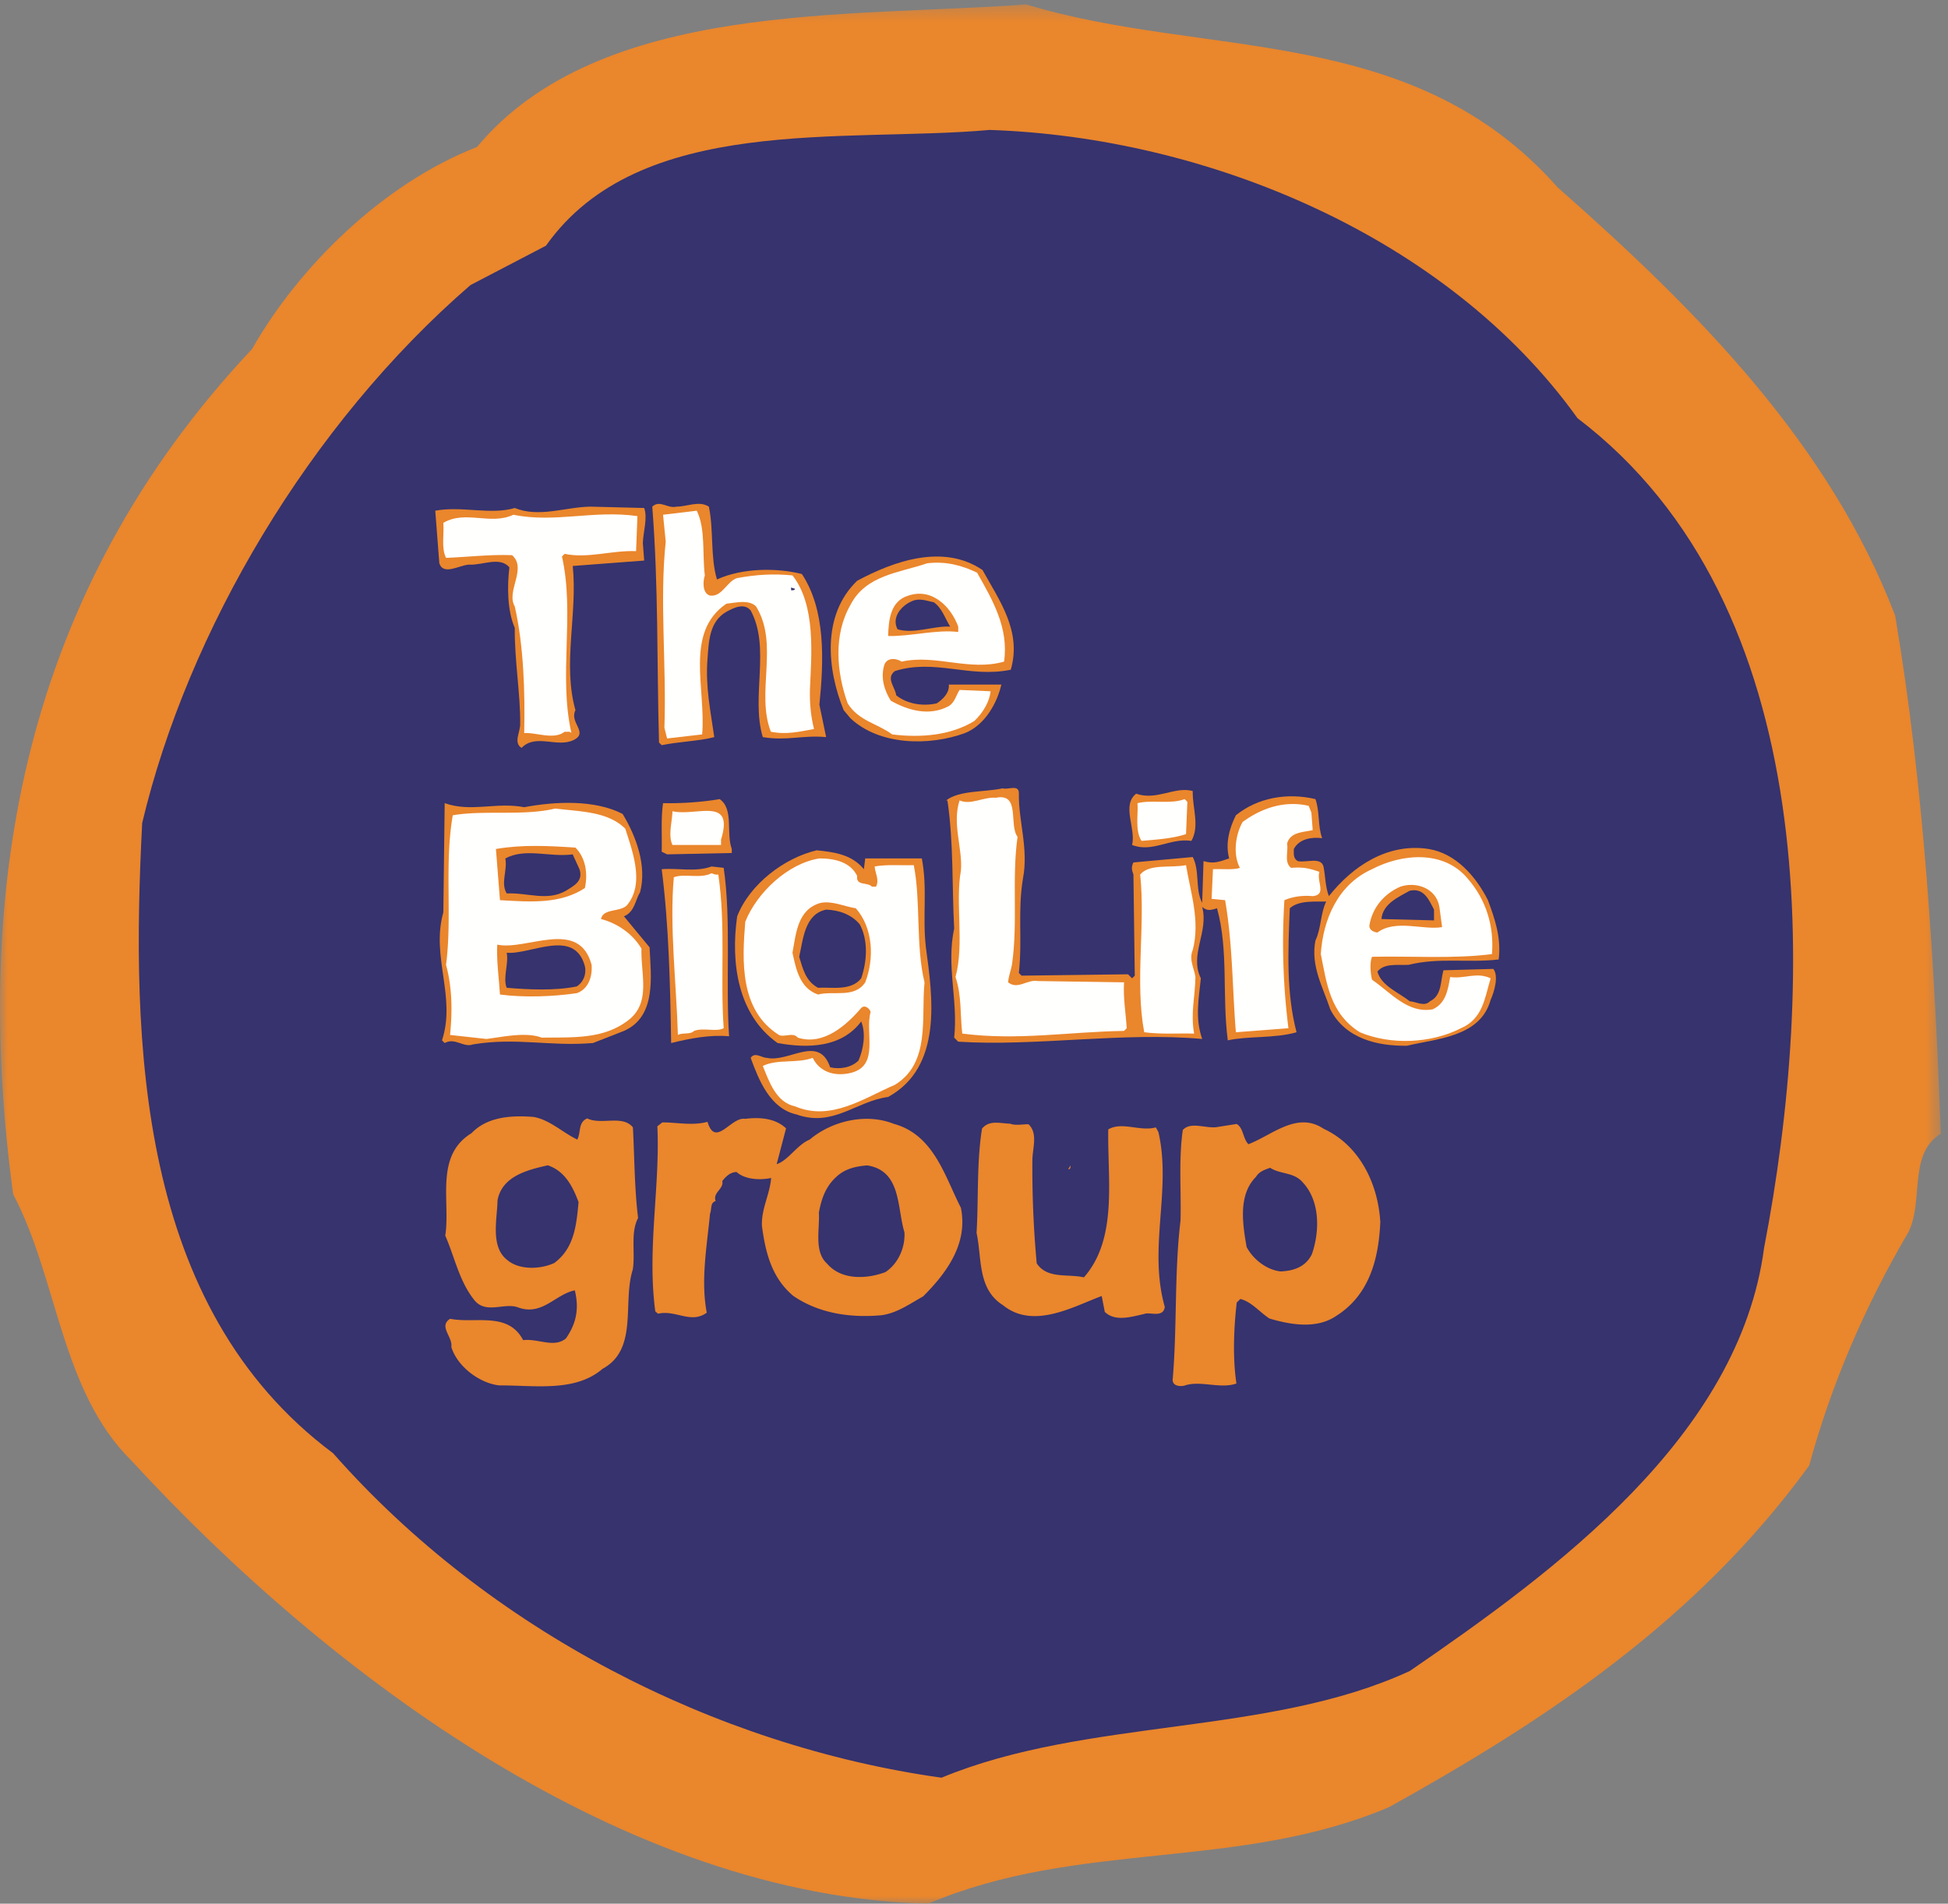
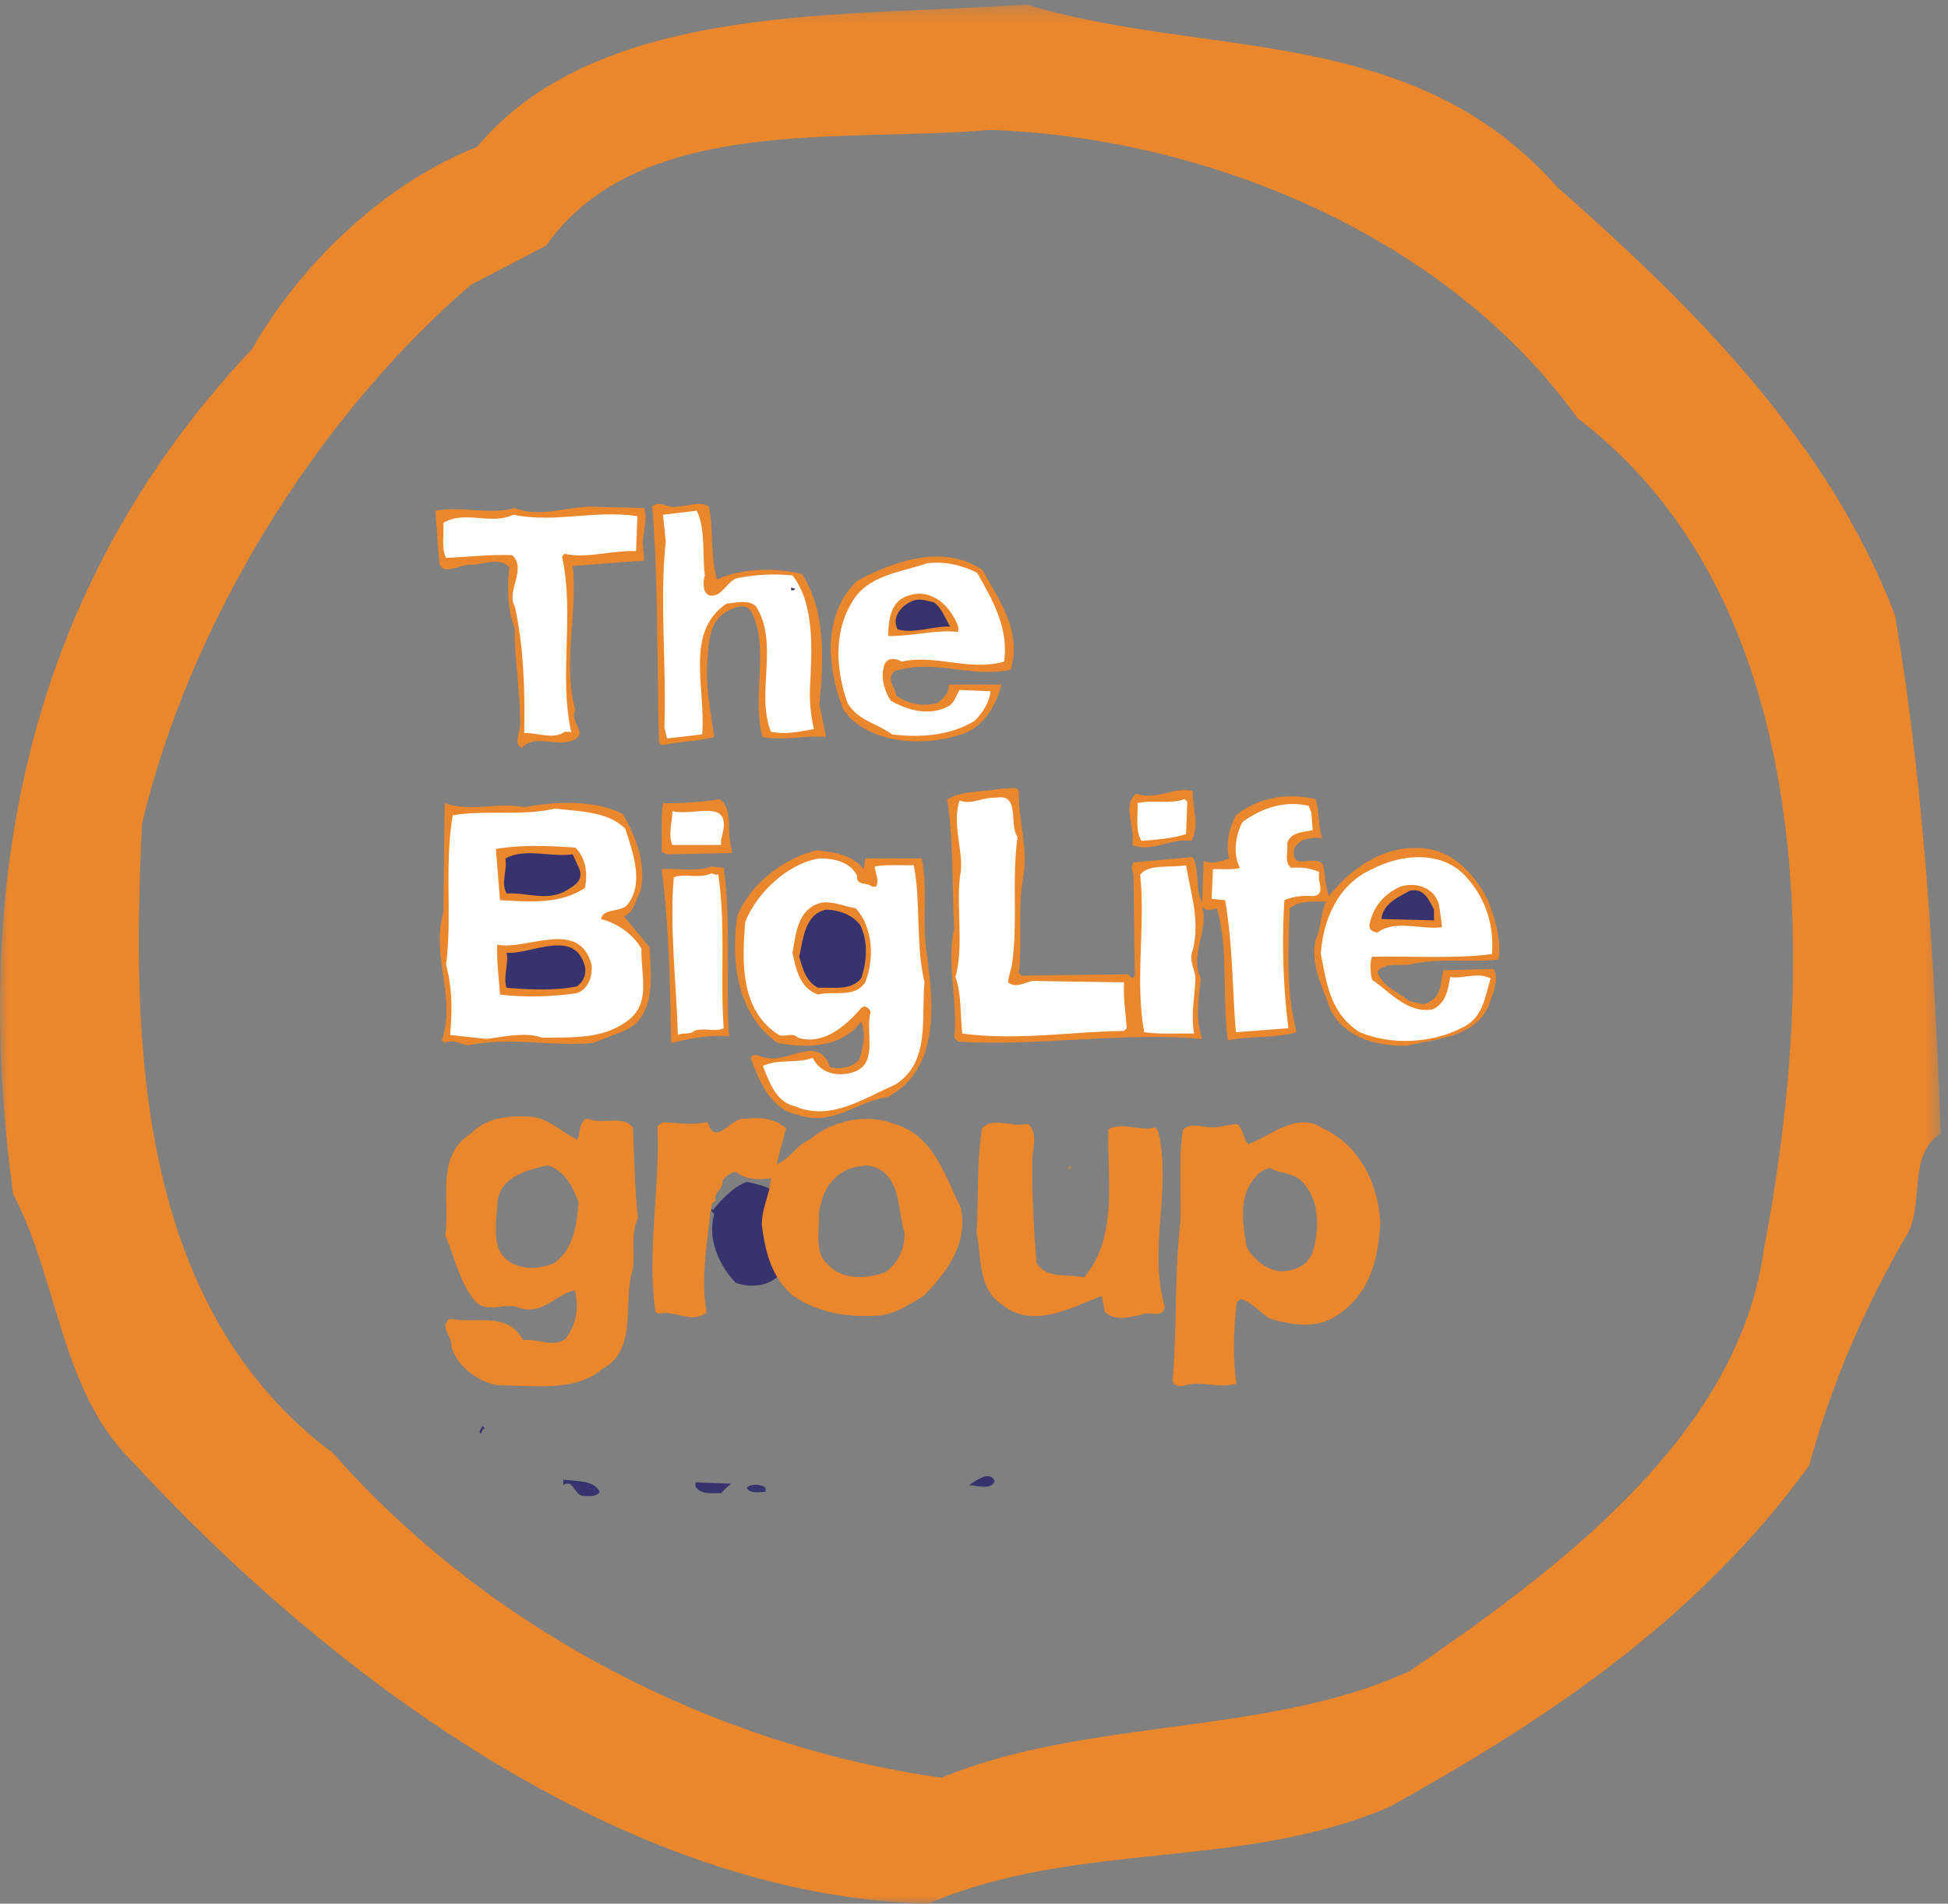
<svg xmlns="http://www.w3.org/2000/svg" xmlns:xlink="http://www.w3.org/1999/xlink" width="133" height="130">
  <rect width="100%" height="100%" fill="#808080" stroke="none" />
  <defs>
    <path id="a" d="M0 .298h132.513V130H0z" />
  </defs>
  <g fill="none" fill-rule="evenodd">
-     <path fill="#36336E" d="M128.031 66.253c0 32.96-27.71 59.68-61.892 59.68-34.18 0-61.888-26.72-61.888-59.68S31.96 6.573 66.139 6.573c34.182 0 61.892 26.72 61.892 59.68" />
    <path fill="#EA862C" d="M48.398 34.597c.338 1.597.092 3.437.553 4.972 1.748-.798 4.11-.798 5.798-.37 1.625 2.455 1.503 5.891 1.196 8.927l.459 2.21c-1.594-.153-2.667.276-4.325 0-.828-2.76.552-6.105-.828-8.651-.46-.552-1.196-.153-1.656.092-1.166.674-1.197 1.994-1.29 3.22-.151 1.905.216 3.59.462 5.34-1.043.275-2.424.306-3.589.55l-.184-.184c-.153-5.581-.031-10.613-.46-16.106.522-.49 1.042.155 1.657 0 .736 0 1.533-.427 2.207 0m-4.416.093c.245.675-.062 1.596-.092 2.393l.092 1.196-4.878.37c.338 3.28-.706 6.687.184 9.846-.43.86.89 1.504-.09 2.025-1.138.583-2.61-.46-3.59.554-.583-.37-.063-1.106-.093-1.659.03-1.901-.399-4.418-.368-6.534-.521-1.196-.521-2.883-.368-4.142-.674-.765-1.84-.121-2.76-.182-.646.03-1.75.766-2.024-.092l-.277-3.59c1.81-.34 3.774.307 5.429-.185 1.657.675 3.435-.062 5.153-.093l3.682.093" />
    <path fill="#FFFFFE" d="M48.123 39.293c-.154.459-.154 1.258.367 1.38.828.092 1.135-.982 1.84-1.197 1.351-.246 2.486-.307 3.775-.183 1.625 2.054 1.287 5.522 1.196 7.73-.032.981.06 1.902.276 2.76-1.043.185-1.872.4-2.946.185-1.043-2.67.584-5.983-1.012-8.558-.49-.491-1.411-.246-2.024-.185-2.883 1.963-1.38 5.827-1.656 8.927l-2.393.276-.183-.735c.152-4.298-.339-8.653.09-12.702l-.183-1.84 2.3-.276c.613 1.228.369 2.944.553 4.418m-4.694-1.658c-1.687-.06-3.313.523-4.877.184l-.183.184c.888 3.957-.246 8.099.644 12.057-.093-.153-.308-.061-.46-.092-.737.583-1.964.031-2.761.092.06-2.761-.031-5.953-.645-8.65-.613-1.043.859-2.578-.184-3.498-1.442-.062-3.006.122-4.509.184-.337-.675-.123-1.596-.185-2.393 1.534-.89 3.192.185 4.787-.552 2.822.582 5.459-.337 8.465.093l-.092 2.391" />
    <path fill="#EA862C" d="M67.08 38.924c1.134 2.056 2.7 4.171 1.931 6.811-2.852.582-5.153-.769-7.912.091-.645.49.03 1.107.09 1.657.737.581 1.78.767 2.762.55.43-.274.89-.734.828-1.286h3.588c-.276 1.227-1.103 2.76-2.483 3.313-2.424.89-5.828.86-7.822-1.012l-.461-.553c-1.135-2.791-1.503-6.504.921-8.835 2.514-1.35 5.89-2.546 8.557-.736" />
    <path fill="#FFFFFE" d="M66.711 39.109c1.043 1.84 2.179 3.772 1.841 6.072-2.393.676-4.663-.52-6.993 0-.37-.246-1.044-.304-1.198.277-.245.859.031 1.717.46 2.393 1.197.675 2.639 1.074 3.958.367.43-.275.491-.735.736-1.103l2.117.091c-.063.676-.492 1.442-1.105 2.026-1.595.981-3.619 1.164-5.613.92-.981-.737-2.301-.92-3.037-2.118-.767-2.116-.981-4.693.185-6.718 1.042-2.055 3.374-2.207 5.245-2.851 1.287-.154 2.391.153 3.404.644" />
    <path fill="#36336E" d="M54.288 40.212c-.061.123-.183.092-.276.092v-.183l.276.091" />
    <path fill="#EA862C" d="M65.423 42.79v.367c-1.472-.183-3.252.308-4.785.277.03-1.106.153-2.394 1.38-2.76 1.625-.553 2.914.765 3.405 2.116" />
    <path fill="#36336E" d="M64.872 42.79c-1.135-.06-2.455.52-3.591.184-.428-.798.247-1.627 1.014-1.934.49-.215 1.012 0 1.472.093.552.399.766 1.104 1.105 1.657" />
    <path fill="#EA862C" d="M69.564 54.2c-.031 1.873.674 3.775.277 5.8-.368 2.27-.031 4.11-.277 6.443l.184.182 7.27-.092.276.275.183-.183-.092-6.903c-.123-.335-.151-.521 0-.827l4.05-.37c.49.923.155 2.21.644 3.13l.092-2.852c.705.213 1.105.03 1.749-.183-.276-1.044.03-2.087.46-2.946 1.472-1.197 3.497-1.564 5.43-1.105.306.829.153 1.84.46 2.67-.675-.093-1.566.03-1.933.736 0 .307-.061.645.275.828.584.123 1.566-.307 1.75.367.122.583.122 1.41.369 2.025 1.624-2.053 4.018-3.65 6.808-3.22 1.871.307 3.222 1.87 4.05 3.496.46 1.259.92 2.516.735 4.05-2.115.245-4.048-.154-6.166.368-.765.03-1.655-.123-2.115.461.276.982 1.44 1.411 2.208 2.024.46.03.983.399 1.382 0 .827-.401.703-1.38.919-2.116l3.405-.093c.367.46.092 1.504-.184 2.117-.707 2.547-3.68 2.637-5.706 3.129-1.994.03-4.201-.462-5.245-2.486-.49-1.503-1.349-2.943-1.012-4.694.398-.827.337-1.84.735-2.668-.642.032-1.84-.122-2.483.46-.123 2.945-.247 5.768.46 8.468-1.473.428-3.283.244-4.695.552-.398-3.07.062-6.136-.735-9.02-.4.124-.675.216-1.013-.092.46 1.718-.888 3.253-.091 4.877-.153 1.474-.398 2.731.091 4.141-5.43-.49-11.38.525-16.656.186l-.277-.276c.277-2.606-.552-4.846 0-7.455-.153-2.793-.03-5.828-.46-8.744h-.092c.92-.705 2.577-.55 3.865-.826.37.121 1.136-.309 1.105.367" />
    <path fill="#EA862C" d="M81.434 54.017c-.03 1.136.49 2.392-.091 3.405-1.473-.214-2.668.828-4.05.278.278-1.136-.736-2.702.278-3.5 1.41.493 2.636-.52 3.863-.183" />
    <path fill="#FFFFFE" d="M69.473 57.146c-.4 2.884.03 5.766-.37 8.651-.06.43-.243.828-.274 1.287.673.524 1.287-.214 2.024-.09l5.89.09c-.062 1.105.121 2.088.183 3.131l-.183.184c-3.805.06-7.24.674-11.045.183-.152-1.318-.03-2.578-.46-3.864.614-2.27-.03-5.094.369-7.27.123-1.535-.614-3.191-.092-4.788.767.338 1.596-.245 2.485-.183 1.687-.337.86 1.842 1.473 2.67" />
    <path fill="#EA862C" d="M49.963 57.975v.275l-4.417.093-.368-.184c.03-1.105-.062-2.27.092-3.314 1.165.03 2.638-.062 3.865-.276.981.677.428 2.332.828 3.406" />
    <path fill="#FFFFFE" d="M81.067 54.754l-.091 2.208c-.952.307-1.995.369-3.038.46-.46-.705-.214-1.81-.276-2.577 1.013-.246 2.27.093 3.22-.276l.185.185" />
    <path fill="#EA862C" d="M35.792 55.122c2.115-.399 4.815-.523 6.716.459.952 1.565 1.657 3.56 1.197 5.339-.337.551-.367 1.35-1.104 1.655l1.749 2.117c.091 1.965.49 4.725-1.75 5.707l-2.116.828c-2.975.247-5.184-.398-8.19.092-.645.246-1.226-.49-1.933-.092l-.184-.184c.982-2.977-.766-5.706.092-8.742l.092-7.456c1.811.643 3.498-.091 5.43.277" />
    <path fill="#FFFFFE" d="M89.534 55.488l.091 1.197c-.643.154-1.533.122-1.748.921.09.553-.216 1.29.275 1.657.83-.062 1.227.031 1.933.276-.214.644.522 1.564-.46 1.656-.705-.062-1.35.032-1.933.276a46.68 46.68 0 0 0 .276 8.744l-3.588.276c-.246-3.007-.214-6.012-.736-9.02l-.92-.09.091-2.025c.614-.031 1.41.062 1.84-.093-.489-.92-.305-2.27.185-3.13 1.198-.887 2.792-1.503 4.51-1.103l.184.458m-46.841 1.105c.492 1.566 1.349 3.775.092 5.248-.52.46-1.595.183-1.75.918 1.075.277 2.15.983 2.762 2.024-.06 1.78.705 3.775-1.012 4.97-1.688 1.227-3.712 1.076-5.797 1.106-1.074-.4-2.577-.063-3.773.09l-2.486-.274c.155-1.596.155-3.221-.275-4.786.43-3.283-.123-6.873.46-10.215 2.147-.37 4.816.062 6.993-.46 1.688.214 3.59.184 4.786 1.38m6.535.737v.369h-3.314c-.307-.646-.032-1.504 0-2.302 1.626.368 4.234-1.044 3.314 1.933" />
    <path fill="#EA862C" d="M39.288 57.881c.705.707.86 1.781.645 2.762-1.688 1.104-3.68.952-5.798.828l-.276-3.496c1.81-.309 3.559-.216 5.429-.094m19.693 1.475l.093-.736h3.865c.398 2.115.03 3.896.276 6.072.459 3.374 1.166 8.16-2.577 10.216-2.24.307-3.742 2.086-6.258 1.196-1.809-.399-2.577-2.363-3.129-3.866.306-.428.736 0 1.105 0 1.502.339 3.558-1.625 4.324.646.645.15 1.443.03 1.933-.46.337-.767.523-1.842.185-2.67-1.35 1.81-3.681 1.841-5.706 1.473-2.7-1.904-3.221-5.43-2.762-8.652.86-2.207 3.222-3.987 5.43-4.51 1.197.124 2.393.278 3.22 1.29" />
    <path fill="#36336E" d="M39.564 59.356c.277.827-.398 1.135-.92 1.47-1.288.737-2.577.124-4.05.185-.429-.735.062-1.535-.091-2.391 1.38-.739 3.006-.064 4.6-.277l.461 1.013" />
    <path fill="#FFFFFE" d="M100.209 60c1.257 1.44 1.81 3.251 1.655 5.153-2.607.338-5.582.123-8.19.184-.153.338-.122 1.106 0 1.565 1.289.89 2.454 2.331 4.143 2.023.888-.397 1.042-1.317 1.194-2.207.95.152 1.811-.368 2.762.09-.4 1.32-.523 2.762-2.025 3.407-2.024 1.041-4.785 1.165-6.902.276-2.055-1.289-2.268-3.375-2.668-5.338.153-2.362 1.164-4.755 3.496-5.797 1.994-1.044 4.878-1.35 6.535.644m-41.687-.185c-.093.705.704.4 1.011.734h.276c.247-.458-.06-.918-.092-1.379.829-.154 1.78-.06 2.67-.09.491 2.452.122 5.49.735 8.004-.244 2.395.43 5.493-2.023 6.996-2.087.89-4.357 2.515-6.81 1.472-1.32-.278-1.78-1.717-2.21-2.76 1.013-.492 2.362-.154 3.406-.554.521 1.044 1.625 1.29 2.668 1.012 1.903-.52.89-2.76 1.288-4.14-.06-.246-.398-.521-.643-.276-1.044 1.227-2.607 2.577-4.326 2.025-.337-.4-.92 0-1.288-.184-2.7-1.687-2.515-5.093-2.301-7.73.798-1.995 2.914-3.988 5.062-4.325 1.043 0 2.117.245 2.577 1.195m22.454-.736c.305 1.871.98 3.804.458 5.797-.275.646.094 1.227.185 1.842-.03 1.41-.338 2.454-.091 3.864-1.136-.03-2.21.062-3.406-.091-.645-3.467.092-7.3-.276-10.77.646-.764 2.085-.427 3.13-.642" />
    <path fill="#EA862C" d="M49.41 59.263c.523 3.558.123 7.853.37 11.504-1.32-.123-2.7.152-3.958.46-.061-3.895-.154-8.037-.644-11.871 1.134-.093 2.3.214 3.405-.186l.827.093" />
    <path fill="#FFFFFE" d="M49.043 59.722c.52 3.56.122 7.056.367 10.493-.52.276-1.38-.063-2.024.184-.277.276-.766.092-1.103.276-.092-3.374-.583-7.424-.277-10.769.706-.275 1.81.124 2.577-.275.153.06.276.122.46.09" />
    <path fill="#EA862C" d="M98.276 61.931l.184 1.382c-1.32.215-3.16-.554-4.417.367-.245-.031-.55-.152-.55-.46.18-1.196.98-2.179 2.115-2.67 1.073-.367 2.453.093 2.668 1.381" />
    <path fill="#36336E" d="M97.907 62.116v.735l-3.588-.092c.09-1.042 1.165-1.503 1.932-1.933.983-.215 1.319.645 1.656 1.29" />
    <path fill="#EA862C" d="M58.43 62.024c1.166 1.318 1.287 3.404.644 5.06-.737 1.105-2.148.554-3.222.83-1.257-.43-1.503-1.75-1.747-2.853.244-1.289.336-2.975 1.932-3.406.798-.152 1.595.245 2.392.369" />
    <path fill="#36336E" d="M58.705 63.129c.583 1.102.492 2.514.093 3.68-.706.89-2.025.584-2.946.645-.859-.46-1.042-1.32-1.287-2.117.274-1.196.367-2.914 1.839-3.22.89.03 1.75.337 2.3 1.012" />
    <path fill="#EA862C" d="M40.392 65.889c.062.798-.214 1.656-1.011 1.932-1.657.245-3.62.307-5.246.093-.061-1.012-.245-2.332-.185-3.406 1.995.43 5.583-1.84 6.442 1.38" />
    <path fill="#36336E" d="M39.933 65.982c.122.581-.122 1.102-.552 1.378-1.474.309-3.345.217-4.787.094-.275-.676.153-1.657 0-2.393 1.626.152 4.632-1.719 5.339.921" />
    <path fill="#EA862C" d="M77.294 68.743h.091v-1.289h-.091z" />
    <path fill="#36336E" d="M53.645 82.453c.674 1.321.766 2.885-.093 4.142-.675 1.227-2.148 1.412-3.313 1.012-1.165-1.194-1.962-3.066-1.472-4.692-.092-.124-.246-.185-.184-.37l.092.093c.583-.736 1.41-1.594 2.3-1.932 1.104.247 2.301.462 2.67 1.747M33.122 97.548c-.245.03-.214.246-.276.367-.245-.183.062-.367.092-.55l.184.183m34.786 3.589c-.184.645-1.228.305-1.749.277.43-.277 1.442-1.046 1.75-.277m-26.964.735c-.246.4-.83.276-1.104.276-.644 0-.675-1.194-1.381-.734v-.37c.89.123 2.055 0 2.485.828m9.018-.551c-.275.121-.49.428-.735.645-.645 0-1.412.092-1.75-.462v-.276l2.485.093" />
    <mask id="b" fill="#fff">
      <use xlink:href="#a" />
    </mask>
    <path fill="#36336E" d="M52.264 101.597v.275c-.338 0-1.013.186-1.29-.275.247-.276.983-.276 1.29 0" mask="url(#b)" />
    <path fill="#EA862C" d="M107.703 28.555c16.847 12.805 16.207 38.668 12.74 56.663-1.696 12.864-14.24 22.056-24.184 28.888-9.651 4.47-22.052 3.176-31.977 7.29-15.499-2.174-30.913-10.096-41.54-22.158C9.355 89.26 8.938 71.226 9.707 56.204c3.116-13.107 11.396-27.2 22.41-36.734l5.16-2.692c6.39-9.04 20.393-7.015 30.29-7.905 14.765.489 31.216 7.227 40.136 19.682zM32.565 10.04c-6.45 2.512-12.2 8.227-15.357 13.797C1.628 40.387-1.964 60.518.9 81.554c3.073 5.814 3.233 13.43 8.107 18.225C22.533 114.464 42.732 129.512 63.369 130c10.294-4.378 21.177-2.218 31.475-6.598 10.732-5.964 20.999-12.752 28.676-23.322 1.497-5.487 3.757-10.802 6.783-15.949 1.06-2.193-.045-5.323 2.21-6.715-.441-11.392-1.112-23.448-3.122-35.377-4.481-11.705-13.394-20.74-23.048-29.247C96.385 1.52 82.285 4.038 70.06.298c-11.881.929-29.1-.347-37.494 9.742z" mask="url(#b)" />
    <path fill="#EA862C" d="M73.102 79.578l-.175.263.091-.005c.091-.073.064-.165.084-.258zm16.469 6.064c-.427.879-1.252 1.144-2.134 1.182-.933-.1-1.868-.804-2.323-1.667-.275-1.57-.591-3.554.635-4.789.237-.382.606-.49.971-.622.694.459 1.615.28 2.227.998 1.191 1.274 1.163 3.341.624 4.898zm.8-8.56c-1.816-1.223-3.535.452-5.135 1.054-.39-.401-.326-1.1-.803-1.383l-1.406.222c-.764.078-1.736-.391-2.27.189-.289 1.964-.104 4.117-.156 6.185-.43 3.55-.226 7.304-.539 10.894.017.394.46.446.783.386 1.1-.394 2.45.245 3.572-.151-.26-1.731-.183-3.756.021-5.53l.246-.242c.75.177 1.316.896 1.984 1.332 1.434.428 3.238.746 4.59-.193 2.262-1.442 2.877-3.931 2.983-6.399-.158-2.641-1.43-5.235-3.87-6.364zm-11.28.222l-.176-.317c-1.079.3-2.294-.414-3.247.136-.063 3.44.663 7.45-1.663 10.106-1.103-.256-2.502.13-3.223-.956a70.88 70.88 0 0 1-.296-7.003c-.01-.812.409-1.876-.267-2.497-.42-.006-.879.107-1.257-.04-.698-.017-1.405-.267-1.913.336-.37 2.27-.237 4.843-.373 7.124.376 1.75.045 3.831 1.811 4.941 2.07 1.677 4.812.077 6.733-.632l.209 1.082c.703.691 1.803.342 2.701.142.365-.155 1.29.294 1.397-.477-1.147-4.04.474-7.989-.436-11.945zm-18.643 9.568c-1.258.472-2.996.569-3.974-.575-.917-.82-.495-2.371-.565-3.484.17-.936.457-1.809 1.242-2.492.56-.51 1.295-.681 2.06-.737 2.338.366 2.026 2.889 2.539 4.563.068 1.088-.466 2.18-1.302 2.725zm.57-10.128c-1.89-.756-4.235-.194-5.737 1.078-.847.339-1.474 1.433-2.253 1.675l.64-2.443c-.702-.667-1.73-.786-2.792-.649-.96-.168-2.028 2.014-2.57.203-1.033.276-2.065.04-3.087.037l-.338.27c.197 4.103-.714 8.392-.139 12.642l.192.154c1.196-.282 2.238.719 3.319-.07-.42-2.235.017-4.553.225-6.769.128-.284-.008-.743.382-.852-.21-.596.57-.814.454-1.367.264-.336.554-.604.972-.621.628.554 1.673.555 2.364.41-.092 1.143-.678 2.097-.628 3.279.239 1.801.66 3.526 2.129 4.765 1.746 1.204 3.92 1.53 6.072 1.324 1.061-.162 1.895-.777 2.803-1.28 1.65-1.65 3.075-3.638 2.578-6.056-1.087-2.114-1.836-4.987-4.586-5.73zm-23.175 9.504c-.935.434-2.372.495-3.19-.19-1.2-.902-.702-2.828-.685-4.082.302-1.662 2.05-2.085 3.43-2.399 1.178.392 1.71 1.46 2.104 2.513-.144 1.54-.285 3.148-1.66 4.158zm5.369-9.263c-.71-.876-2.167-.14-3.116-.611-.639.259-.423.97-.682 1.445-1.02-.491-1.892-1.36-2.992-1.546-1.538-.121-3.16-.006-4.227 1.108-2.536 1.547-1.428 4.683-1.795 6.998.643 1.46.943 3.073 1.949 4.355.788 1.059 2.076.191 3.02.546 1.652.604 2.54-.898 3.877-1.164.308 1.266.096 2.273-.605 3.28-.808.684-1.93-.013-2.922.122-1.036-1.977-3.276-1.115-4.986-1.461-.814.522.19 1.223.081 1.924.406 1.331 1.916 2.474 3.27 2.626 2.44-.011 5.178.478 7.06-1.135 2.453-1.334 1.341-4.54 2.06-6.776.184-1.147-.176-2.503.362-3.523-.248-2.011-.244-4.125-.354-6.188z" />
  </g>
</svg>